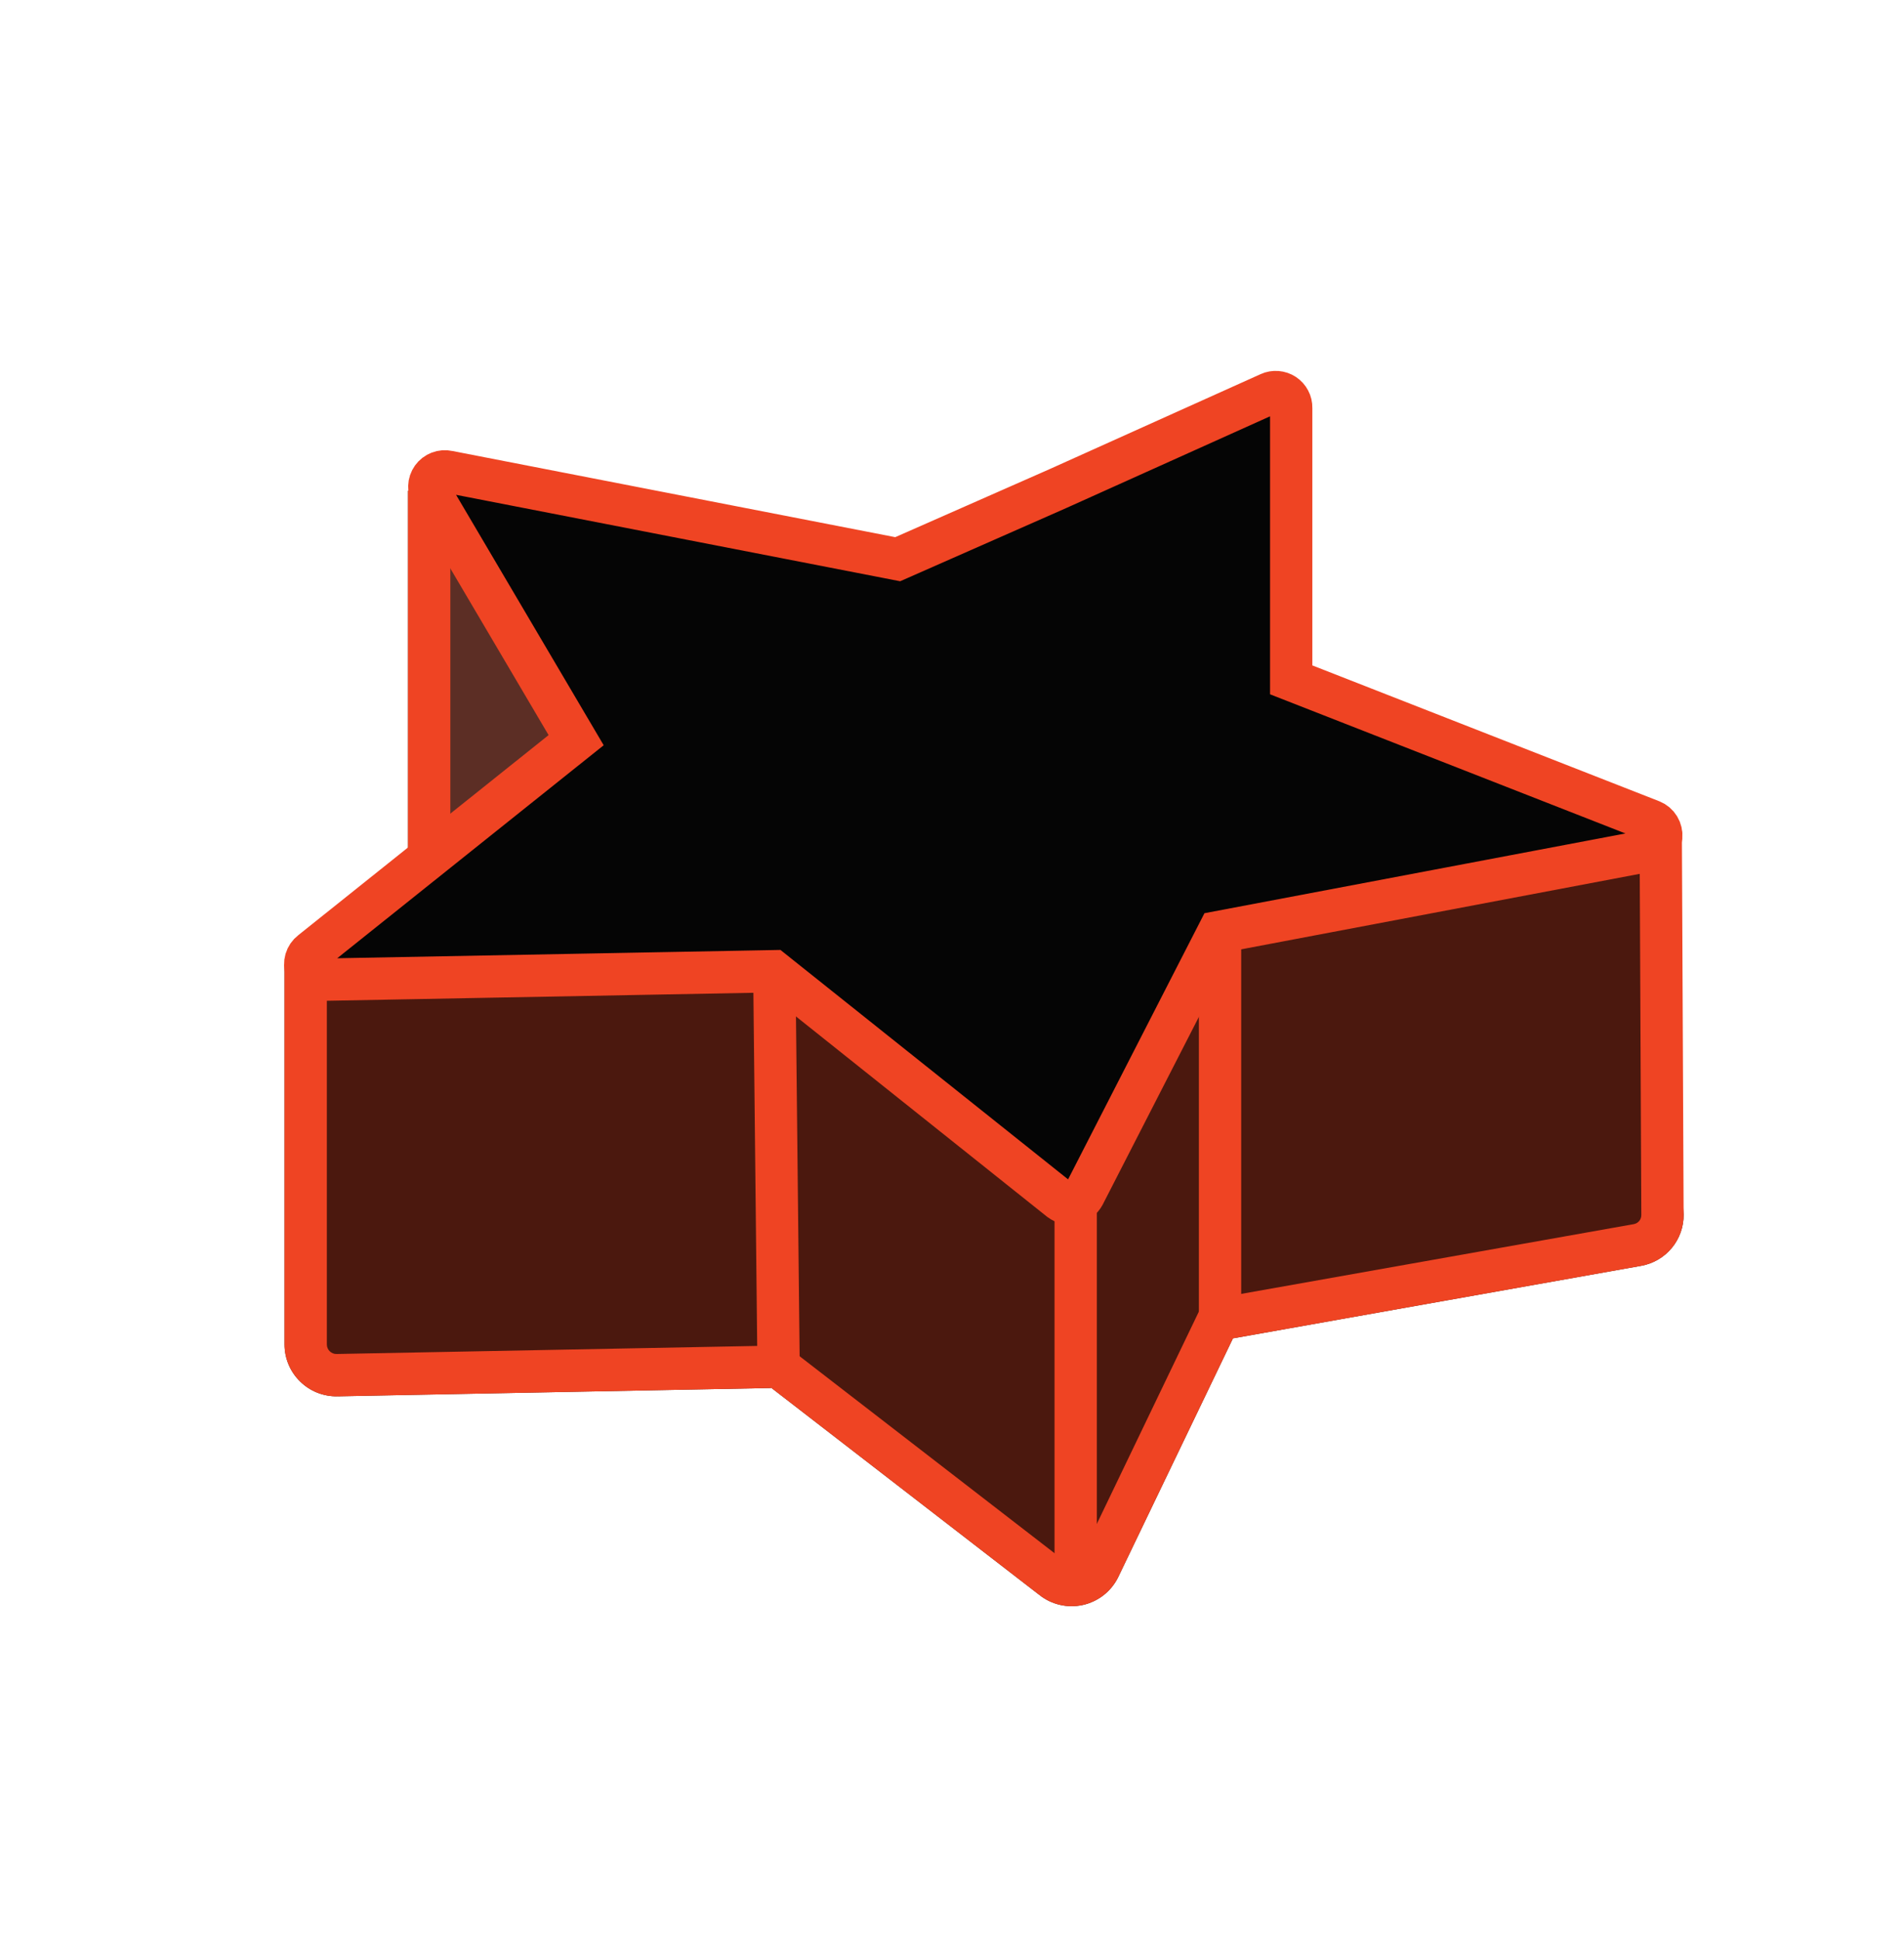
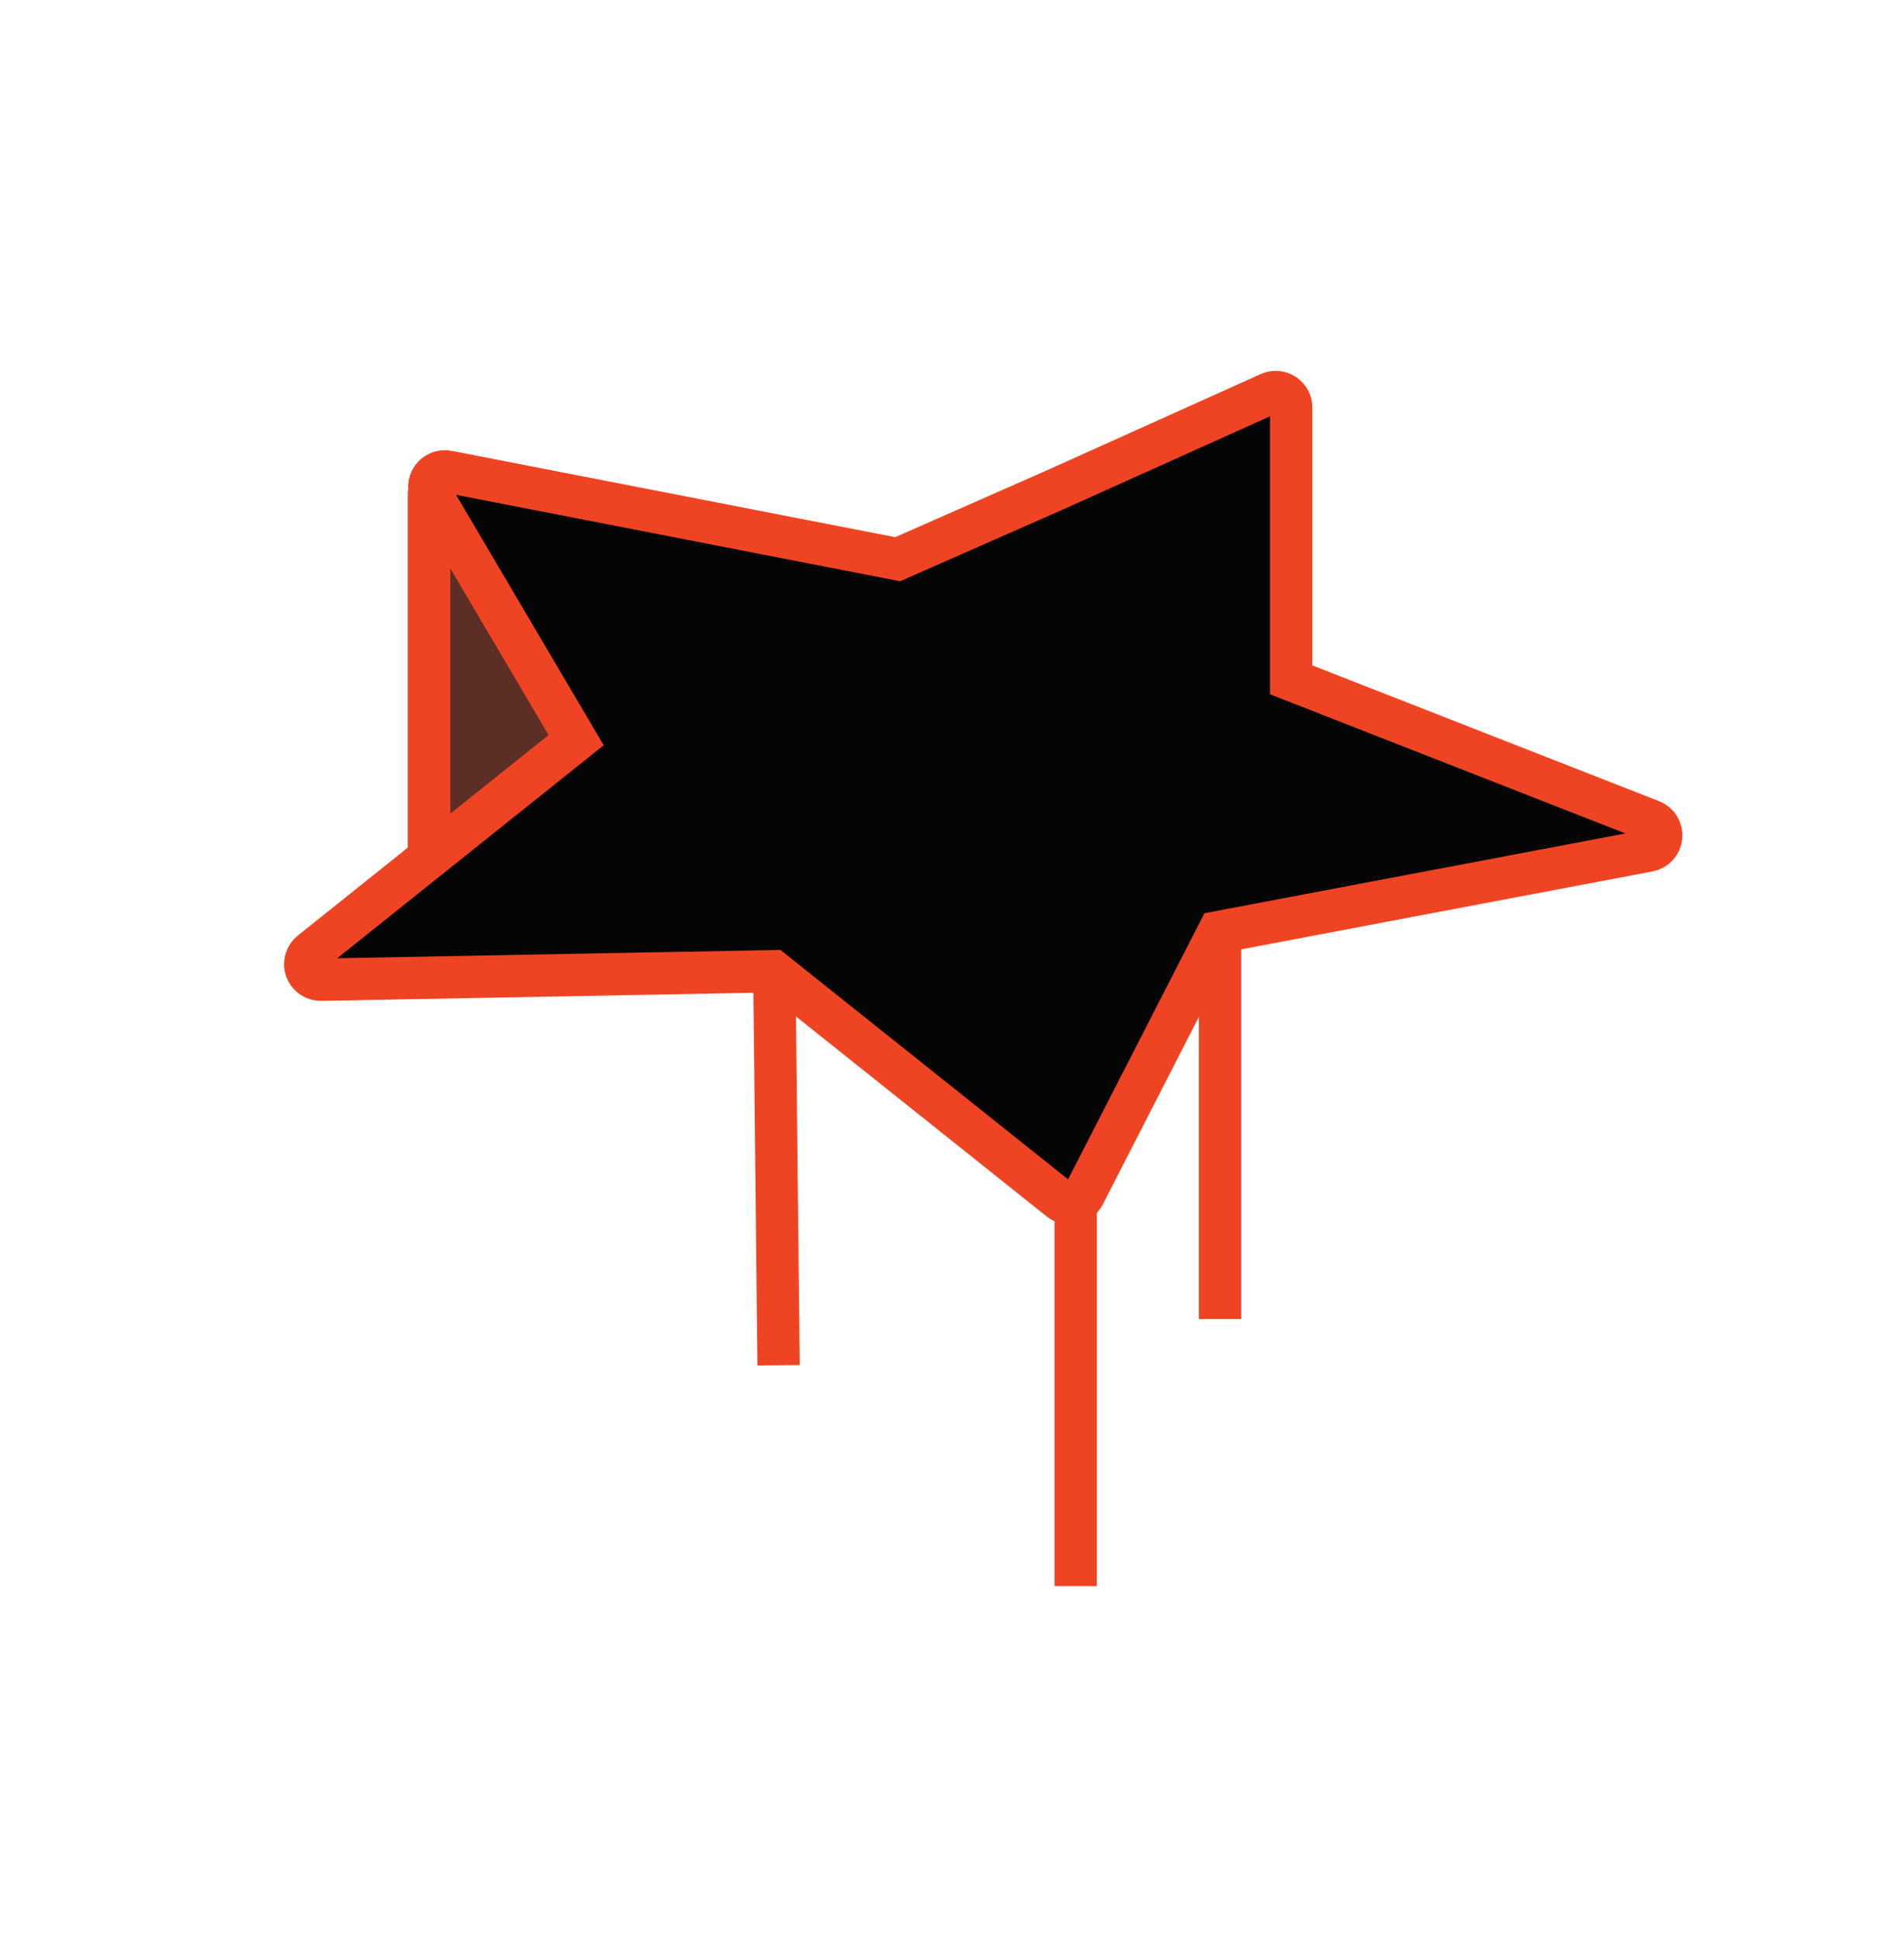
<svg xmlns="http://www.w3.org/2000/svg" width="54" height="55" viewBox="0 0 54 55" fill="none">
-   <path fill-rule="evenodd" clip-rule="evenodd" d="M45.559 24.373L46.55 23.672H46.98L47.75 34.428C47.754 34.773 47.636 35.108 47.416 35.374C47.195 35.642 46.886 35.822 46.545 35.883L34.968 37.939L35.101 37.662L34.56 37.402L34.665 37.993L34.968 37.939L31.707 44.721C31.608 44.917 31.468 45.088 31.295 45.222C31.122 45.356 30.922 45.45 30.708 45.497C30.494 45.544 30.273 45.543 30.06 45.493C29.848 45.444 29.651 45.349 29.48 45.214L29.484 45.217L29.85 44.742L29.476 45.211L29.48 45.214L21.881 39.346L22.092 39.342L22.08 38.742L21.714 39.217L21.881 39.346L9.574 39.582L9.56 38.982L9.572 39.582C9.376 39.586 9.183 39.551 9.001 39.48C8.819 39.408 8.653 39.3 8.513 39.163C8.373 39.026 8.261 38.863 8.185 38.682C8.109 38.502 8.07 38.308 8.07 38.112V27.342H9.27L9.438 27.072C9.437 27.108 9.445 27.143 9.459 27.177C9.473 27.21 9.493 27.24 9.519 27.265C9.545 27.29 9.575 27.31 9.608 27.323C9.642 27.336 9.678 27.343 9.714 27.342L9.716 27.342L22.5 28.052L30.092 33.638C30.123 33.663 30.16 33.681 30.199 33.69C30.238 33.7 30.279 33.7 30.318 33.691C30.358 33.682 30.394 33.665 30.426 33.641C30.457 33.617 30.482 33.586 30.5 33.552L34.5 26.052L45.344 24.642C45.405 24.631 45.461 24.599 45.5 24.552C45.539 24.504 45.56 24.444 45.559 24.382L45.559 24.373Z" fill="#4B180E" />
  <path opacity="0.9" fill-rule="evenodd" clip-rule="evenodd" d="M12.77 13.912L16 21.052L11.57 24.302V13.912H12.77Z" fill="#4B180E" />
-   <path d="M12.172 24.302V17.022V13.912" stroke="#EF4423" stroke-width="1.2" stroke-miterlimit="10" />
+   <path d="M12.172 24.302V13.912" stroke="#EF4423" stroke-width="1.2" stroke-miterlimit="10" />
  <path d="M30 13.852L36.001 11.152C36.068 11.121 36.142 11.109 36.216 11.115C36.29 11.121 36.361 11.145 36.423 11.186C36.485 11.227 36.536 11.283 36.57 11.349C36.605 11.414 36.622 11.488 36.62 11.562V19.272L46.84 23.272C46.928 23.307 47.003 23.37 47.052 23.451C47.101 23.532 47.123 23.627 47.114 23.722C47.105 23.816 47.066 23.905 47.002 23.976C46.938 24.046 46.854 24.094 46.761 24.112L34.56 26.422L30.741 33.872C30.71 33.93 30.668 33.98 30.616 34.02C30.564 34.06 30.504 34.088 30.44 34.102C30.377 34.116 30.31 34.117 30.247 34.103C30.183 34.089 30.123 34.061 30.07 34.022L21.93 27.532L9.12 27.772C9.026 27.777 8.933 27.752 8.854 27.7C8.776 27.648 8.716 27.573 8.683 27.484C8.651 27.396 8.648 27.299 8.674 27.209C8.701 27.118 8.755 27.039 8.83 26.982L16.34 20.982L12.241 14.032C12.195 13.958 12.173 13.873 12.176 13.787C12.178 13.7 12.207 13.617 12.257 13.546C12.307 13.476 12.377 13.422 12.457 13.391C12.538 13.36 12.626 13.353 12.71 13.372L25.46 15.852" fill="#050505" />
  <path d="M25.46 15.852L30 13.852L36.001 11.152C36.068 11.121 36.142 11.109 36.216 11.115C36.29 11.121 36.361 11.145 36.423 11.186C36.485 11.227 36.536 11.283 36.57 11.349C36.605 11.414 36.622 11.488 36.62 11.562V19.272L46.84 23.272C46.928 23.307 47.003 23.37 47.052 23.451C47.101 23.532 47.123 23.627 47.114 23.722C47.105 23.816 47.066 23.905 47.002 23.976C46.938 24.046 46.854 24.094 46.761 24.112L34.56 26.422L30.741 33.872C30.71 33.93 30.668 33.98 30.616 34.02C30.564 34.06 30.504 34.088 30.44 34.102C30.377 34.116 30.31 34.117 30.247 34.103C30.183 34.089 30.123 34.061 30.07 34.022L21.93 27.532L9.12 27.772C9.026 27.777 8.933 27.752 8.854 27.7C8.776 27.648 8.716 27.573 8.683 27.484C8.651 27.396 8.648 27.299 8.674 27.209C8.701 27.118 8.755 27.039 8.83 26.982L16.34 20.982L12.241 14.032C12.195 13.958 12.173 13.873 12.176 13.787C12.178 13.7 12.207 13.617 12.257 13.546C12.307 13.476 12.377 13.422 12.457 13.391C12.538 13.36 12.626 13.353 12.71 13.372L25.46 15.852Z" stroke="#EF4423" stroke-width="1.2" stroke-miterlimit="10" />
-   <path fill-rule="evenodd" clip-rule="evenodd" d="M46.55 34.432L46.5 23.552H47.7L47.75 34.428C47.754 34.773 47.636 35.108 47.416 35.375C47.195 35.642 46.886 35.822 46.545 35.883L34.968 37.939L31.707 44.721C31.608 44.917 31.468 45.088 31.295 45.222C31.122 45.356 30.922 45.45 30.708 45.497C30.494 45.544 30.273 45.543 30.06 45.493C29.848 45.444 29.651 45.349 29.48 45.214L29.484 45.217L29.476 45.211L29.48 45.214L21.881 39.346L9.574 39.582L9.572 39.582L9.573 39.582C9.378 39.586 9.183 39.551 9.001 39.48C8.819 39.408 8.653 39.3 8.513 39.163C8.373 39.026 8.261 38.863 8.185 38.682C8.109 38.502 8.07 38.308 8.07 38.112V27.342H9.27V38.112C9.27 38.148 9.277 38.184 9.291 38.217C9.305 38.25 9.326 38.28 9.352 38.305C9.377 38.33 9.408 38.35 9.441 38.363C9.475 38.377 9.511 38.383 9.547 38.382L9.549 38.382L22.28 38.138L30.224 44.273C30.256 44.298 30.293 44.316 30.332 44.325C30.371 44.334 30.411 44.334 30.451 44.325C30.49 44.317 30.527 44.3 30.558 44.275C30.589 44.251 30.614 44.221 30.632 44.186L34.153 36.865L46.335 34.701C46.396 34.69 46.452 34.658 46.491 34.611C46.53 34.563 46.551 34.503 46.55 34.441L46.55 34.432Z" fill="#EF4423" />
  <path d="M22.081 38.702L21.961 27.542" stroke="#EF4423" stroke-width="1.2" stroke-miterlimit="10" />
  <path d="M30.508 33.962V44.962" stroke="#EF4423" stroke-width="1.2" stroke-miterlimit="10" />
  <path d="M34.602 26.292V37.392" stroke="#EF4423" stroke-width="1.2" stroke-miterlimit="10" />
</svg>